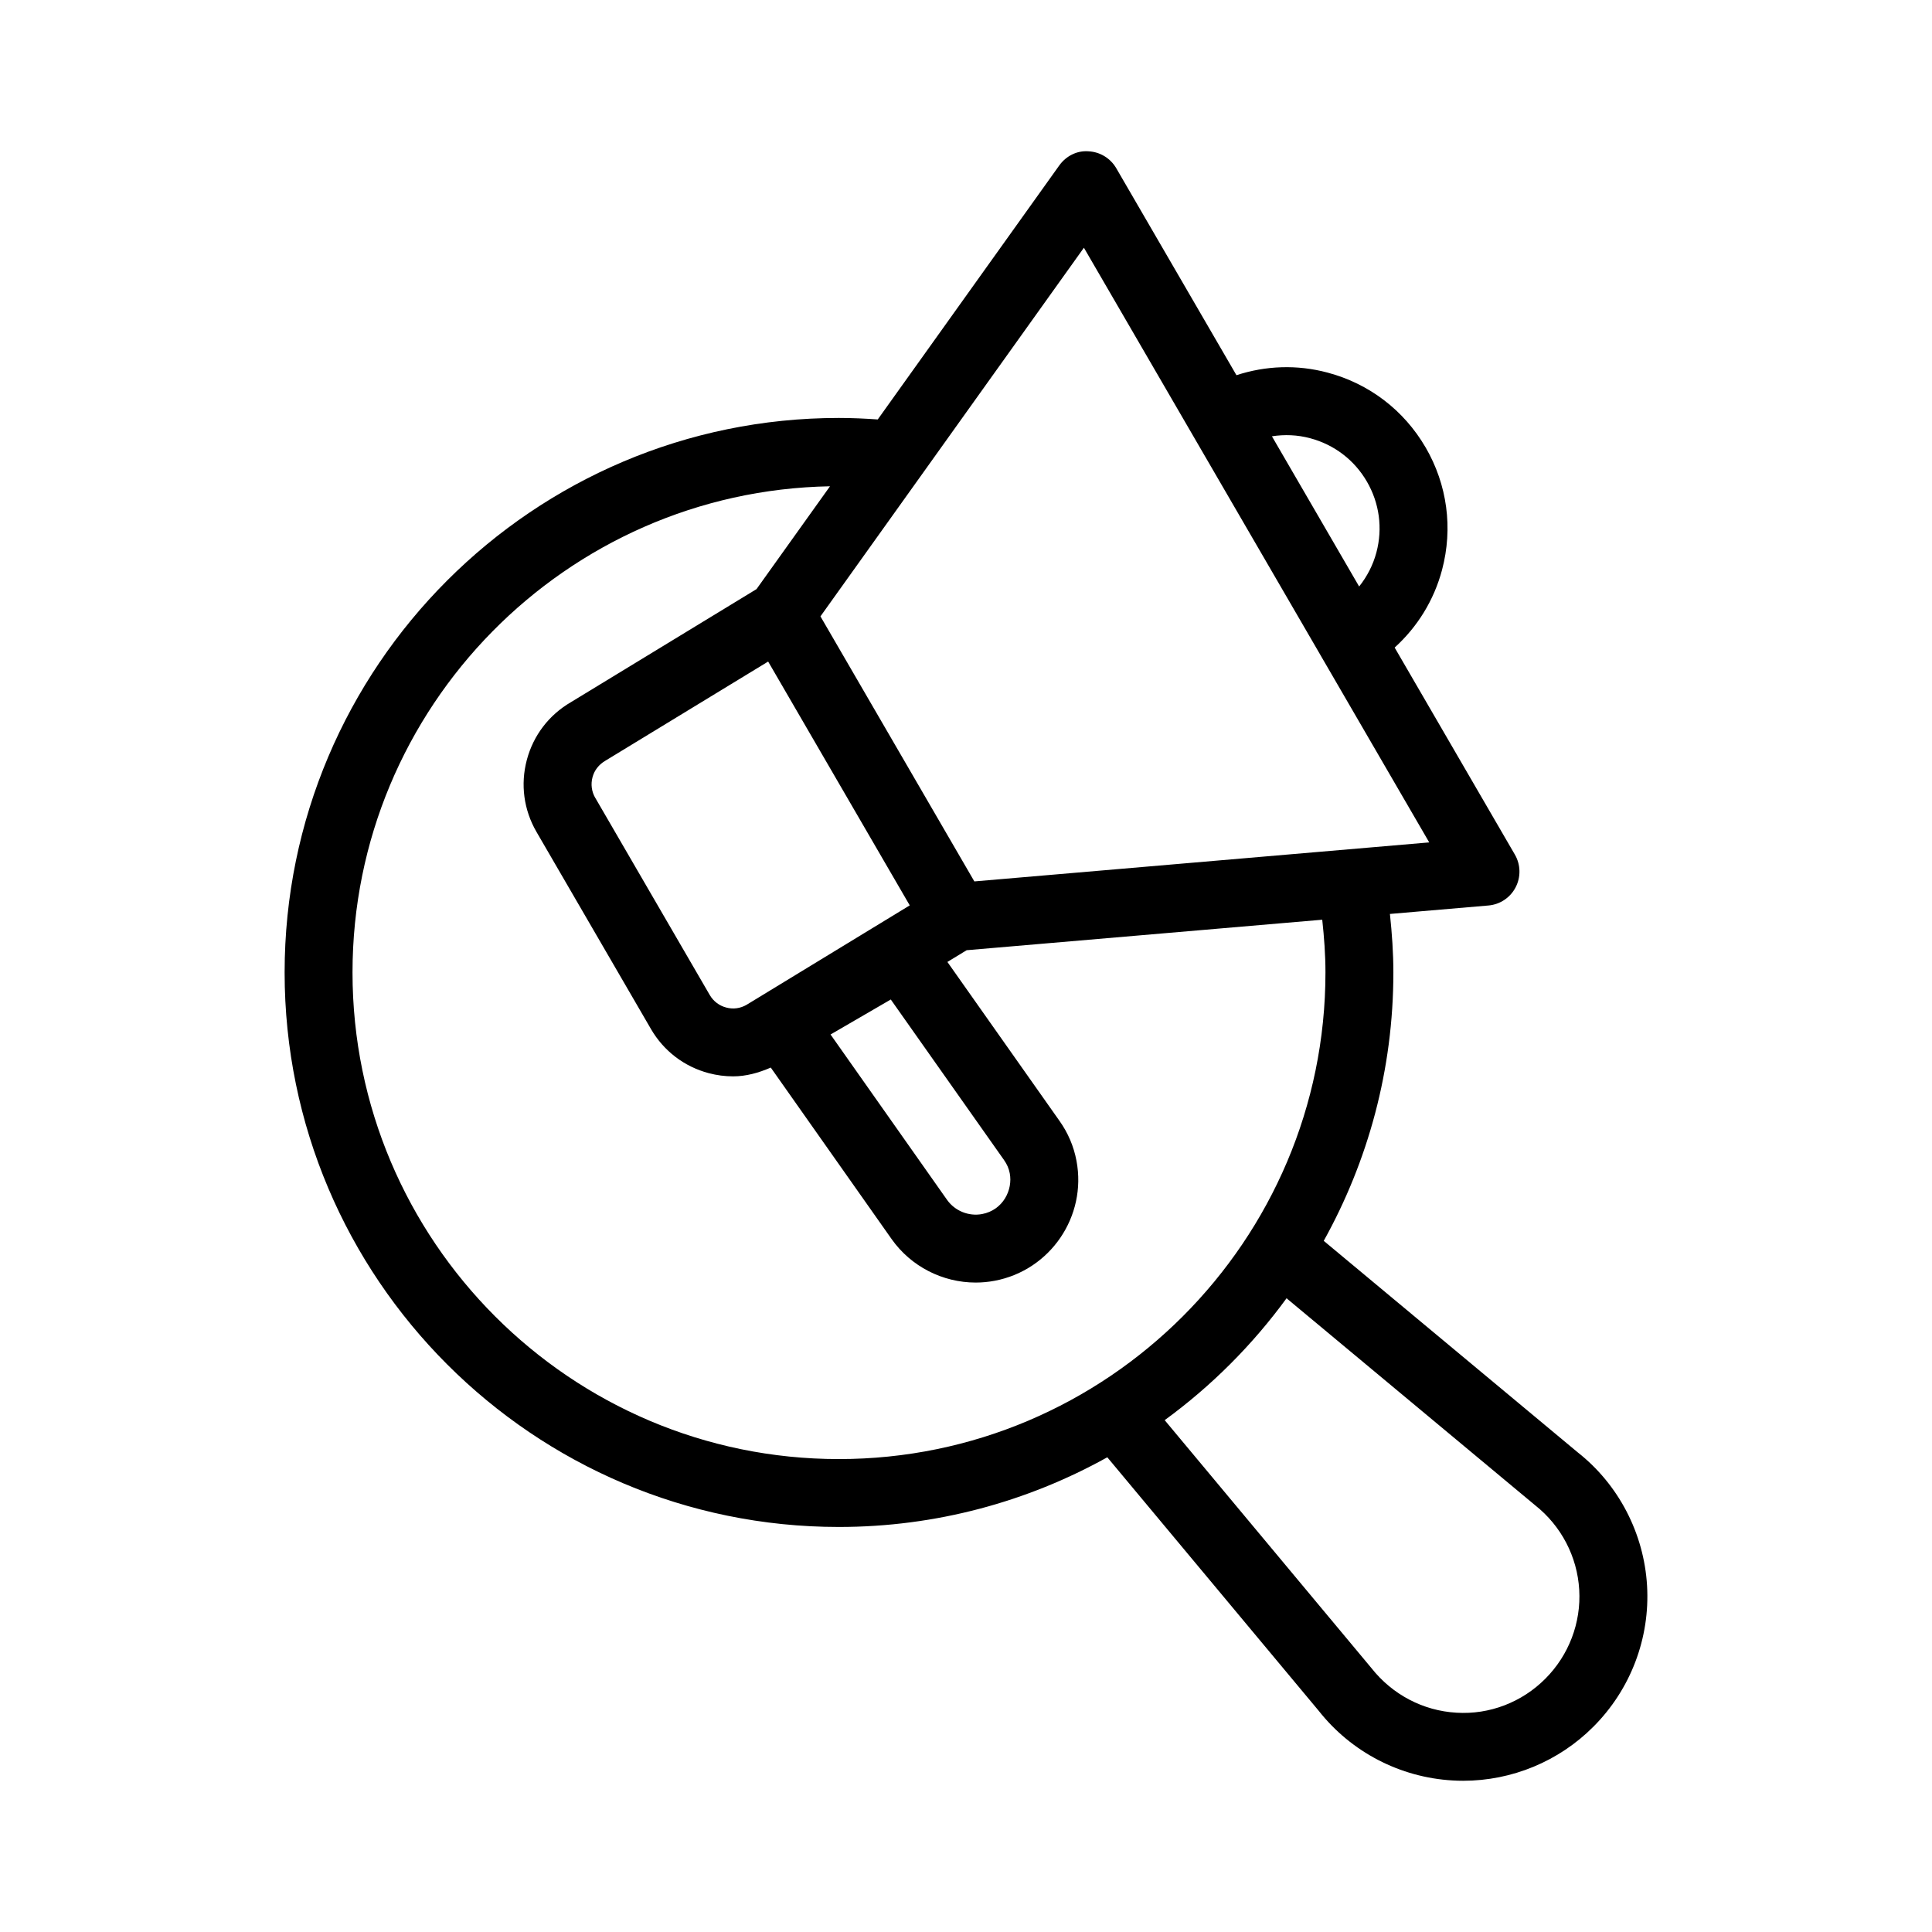
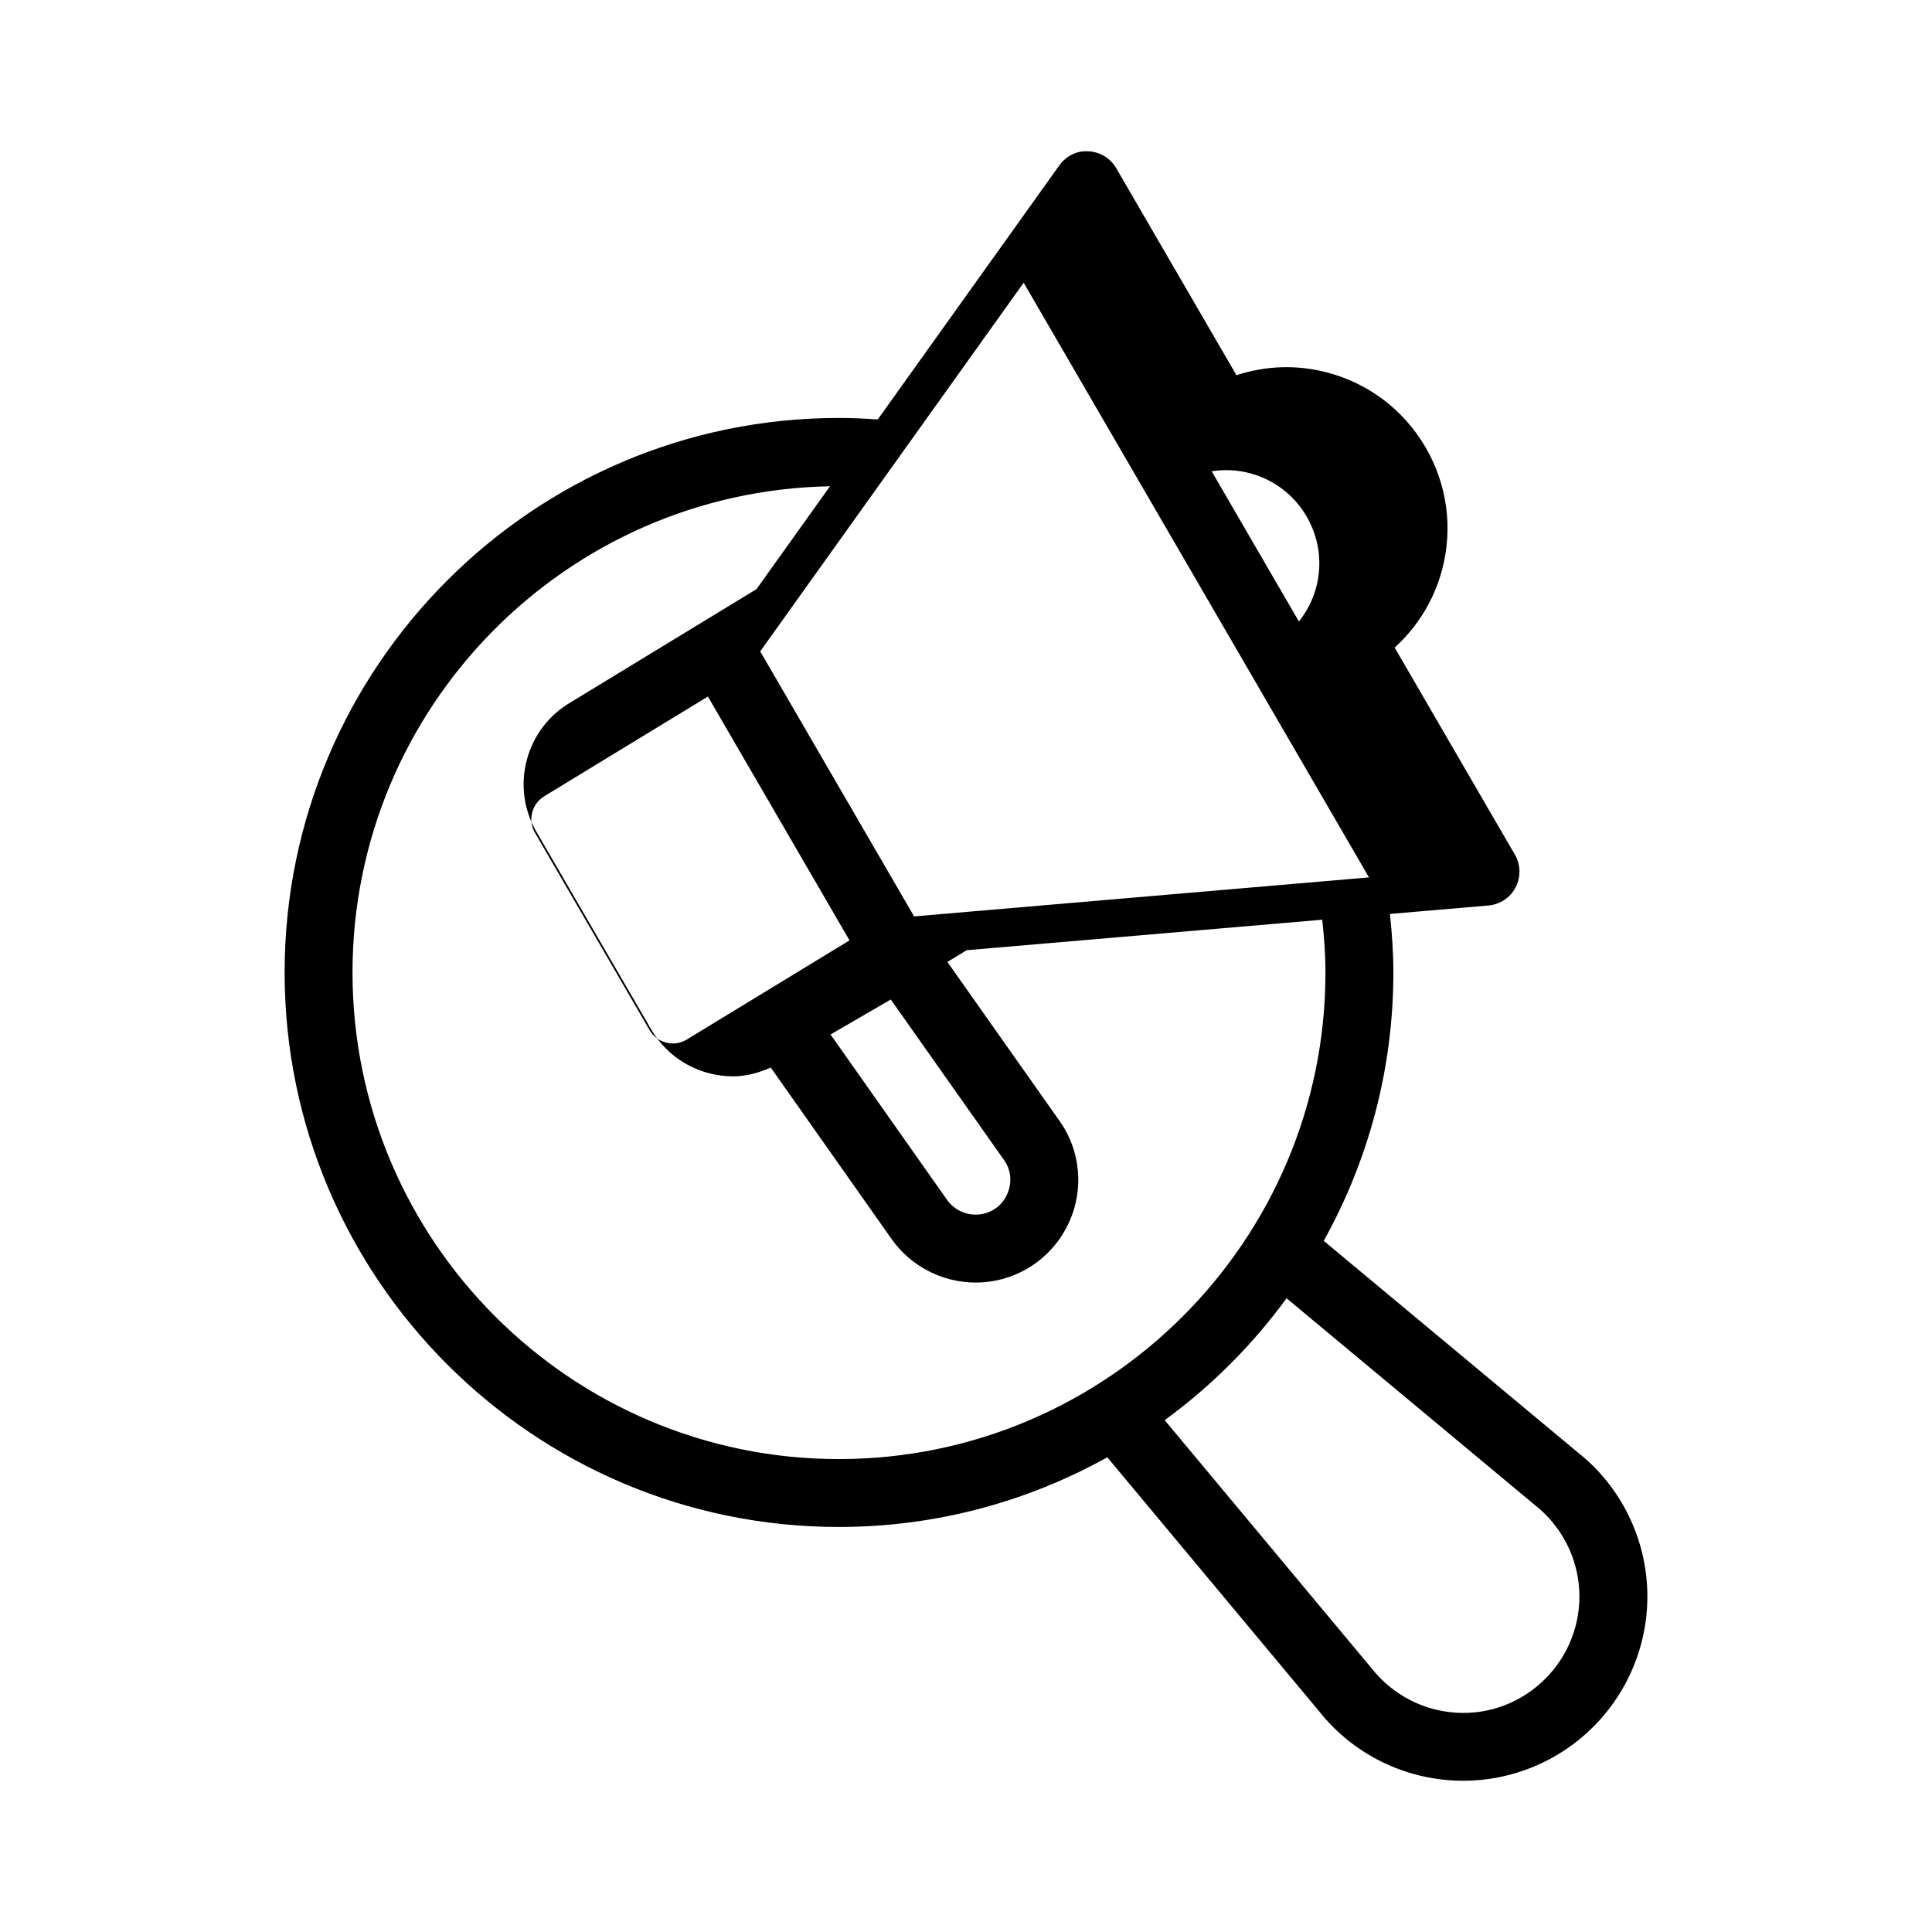
<svg xmlns="http://www.w3.org/2000/svg" fill="#000000" width="800px" height="800px" version="1.1" viewBox="144 144 512 512">
-   <path d="m521.81 262.59c-5.738-9.875-14.973-16.922-25.996-19.848-8.078-2.16-16.391-1.844-24.141 0.691l-31.859-54.863c-1.539-2.644-4.305-4.324-7.363-4.473-3.074-0.238-5.965 1.273-7.742 3.762l-48.094 67.301c-3.328-0.234-6.746-0.398-10.316-0.398-80.988 0-146.87 65.918-146.87 146.95 0.004 81.031 65.887 146.95 146.88 146.95 25.805 0 50.043-6.734 71.141-18.465l56.016 67.172c8.617 10.938 21.551 17.668 35.477 18.469 0.941 0.062 1.871 0.086 2.812 0.086 12.914 0 25.375-5.148 34.52-14.34 9.848-9.848 15.031-23.465 14.215-37.355-0.816-13.898-7.566-26.812-18.328-35.301l-67.355-56.09c11.723-21.094 18.453-45.328 18.453-71.125 0-5.18-0.367-10.355-0.914-15.508l26.094-2.238c3.074-0.262 5.797-2.074 7.215-4.816 1.422-2.731 1.352-6-0.191-8.664l-31.863-54.871c6.039-5.481 10.422-12.543 12.562-20.605 2.93-11.035 1.383-22.555-4.344-32.418zm29.016 280.32c6.906 5.457 11.168 13.609 11.684 22.387 0.52 8.758-2.75 17.352-8.988 23.59-6.184 6.219-14.785 9.551-23.555 8.996-8.785-0.508-16.949-4.754-22.543-11.844l-54.77-65.684c12.375-9.031 23.266-19.926 32.297-32.301zm-55.566-141.2c0 71.102-57.855 128.96-128.96 128.96-71.066 0-128.88-57.855-128.88-128.96 0-70.312 56.555-127.57 126.54-128.84l-19.477 27.254-49.191 29.965c-5.809 3.375-9.953 8.805-11.676 15.297-1.723 6.492-0.816 13.266 2.559 19.074l30.355 52.273c3.375 5.797 8.805 9.945 15.297 11.668 2.137 0.562 4.297 0.844 6.457 0.844 3.414 0 6.758-0.922 9.98-2.328l32.008 45.43c5.156 7.309 13.547 11.543 22.297 11.543 1.68 0 3.356-0.156 5.035-0.473 14.742-2.785 24.461-17.055 21.676-31.797-0.719-3.832-2.25-7.414-4.523-10.605l-29.684-42.09 5.102-3.109 94.234-8.082c0.504 4.644 0.852 9.305 0.852 13.977zm-115.19 7.168 30.004 42.539c0.801 1.125 1.281 2.25 1.527 3.539 0.824 4.359-1.75 9.719-7.336 10.781-3.516 0.66-7.195-0.809-9.285-3.762l-30.875-43.824zm-32.5-89.559 37.523 64.617-43.242 26.348c-1.652 0.957-3.551 1.23-5.41 0.719-1.844-0.484-3.391-1.668-4.348-3.312l-30.348-52.266h-0.008c-0.957-1.652-1.211-3.586-0.719-5.43 0.484-1.844 1.66-3.383 3.481-4.438zm54.645 58.266-40.785-70.238 69.816-97.695 62.742 108.04c0.008 0.012 0.004 0.027 0.012 0.039 0.012 0.016 0.027 0.027 0.035 0.047l28.727 49.469zm78.859-117.96c3.34-0.52 6.769-0.391 10.117 0.508 6.387 1.695 11.738 5.781 15.051 11.492 3.32 5.719 4.219 12.379 2.523 18.766-0.891 3.356-2.477 6.398-4.578 9.039z" />
+   <path d="m521.81 262.59c-5.738-9.875-14.973-16.922-25.996-19.848-8.078-2.16-16.391-1.844-24.141 0.691l-31.859-54.863c-1.539-2.644-4.305-4.324-7.363-4.473-3.074-0.238-5.965 1.273-7.742 3.762l-48.094 67.301c-3.328-0.234-6.746-0.398-10.316-0.398-80.988 0-146.87 65.918-146.87 146.95 0.004 81.031 65.887 146.95 146.88 146.95 25.805 0 50.043-6.734 71.141-18.465l56.016 67.172c8.617 10.938 21.551 17.668 35.477 18.469 0.941 0.062 1.871 0.086 2.812 0.086 12.914 0 25.375-5.148 34.52-14.34 9.848-9.848 15.031-23.465 14.215-37.355-0.816-13.898-7.566-26.812-18.328-35.301l-67.355-56.09c11.723-21.094 18.453-45.328 18.453-71.125 0-5.18-0.367-10.355-0.914-15.508l26.094-2.238c3.074-0.262 5.797-2.074 7.215-4.816 1.422-2.731 1.352-6-0.191-8.664l-31.863-54.871c6.039-5.481 10.422-12.543 12.562-20.605 2.93-11.035 1.383-22.555-4.344-32.418zm29.016 280.32c6.906 5.457 11.168 13.609 11.684 22.387 0.52 8.758-2.75 17.352-8.988 23.59-6.184 6.219-14.785 9.551-23.555 8.996-8.785-0.508-16.949-4.754-22.543-11.844l-54.77-65.684c12.375-9.031 23.266-19.926 32.297-32.301zm-55.566-141.2c0 71.102-57.855 128.96-128.96 128.96-71.066 0-128.88-57.855-128.88-128.96 0-70.312 56.555-127.57 126.54-128.84l-19.477 27.254-49.191 29.965c-5.809 3.375-9.953 8.805-11.676 15.297-1.723 6.492-0.816 13.266 2.559 19.074l30.355 52.273c3.375 5.797 8.805 9.945 15.297 11.668 2.137 0.562 4.297 0.844 6.457 0.844 3.414 0 6.758-0.922 9.98-2.328l32.008 45.43c5.156 7.309 13.547 11.543 22.297 11.543 1.68 0 3.356-0.156 5.035-0.473 14.742-2.785 24.461-17.055 21.676-31.797-0.719-3.832-2.25-7.414-4.523-10.605l-29.684-42.09 5.102-3.109 94.234-8.082c0.504 4.644 0.852 9.305 0.852 13.977zm-115.19 7.168 30.004 42.539c0.801 1.125 1.281 2.25 1.527 3.539 0.824 4.359-1.75 9.719-7.336 10.781-3.516 0.66-7.195-0.809-9.285-3.762l-30.875-43.824m-32.5-89.559 37.523 64.617-43.242 26.348c-1.652 0.957-3.551 1.23-5.41 0.719-1.844-0.484-3.391-1.668-4.348-3.312l-30.348-52.266h-0.008c-0.957-1.652-1.211-3.586-0.719-5.43 0.484-1.844 1.66-3.383 3.481-4.438zm54.645 58.266-40.785-70.238 69.816-97.695 62.742 108.04c0.008 0.012 0.004 0.027 0.012 0.039 0.012 0.016 0.027 0.027 0.035 0.047l28.727 49.469zm78.859-117.96c3.34-0.52 6.769-0.391 10.117 0.508 6.387 1.695 11.738 5.781 15.051 11.492 3.32 5.719 4.219 12.379 2.523 18.766-0.891 3.356-2.477 6.398-4.578 9.039z" />
</svg>